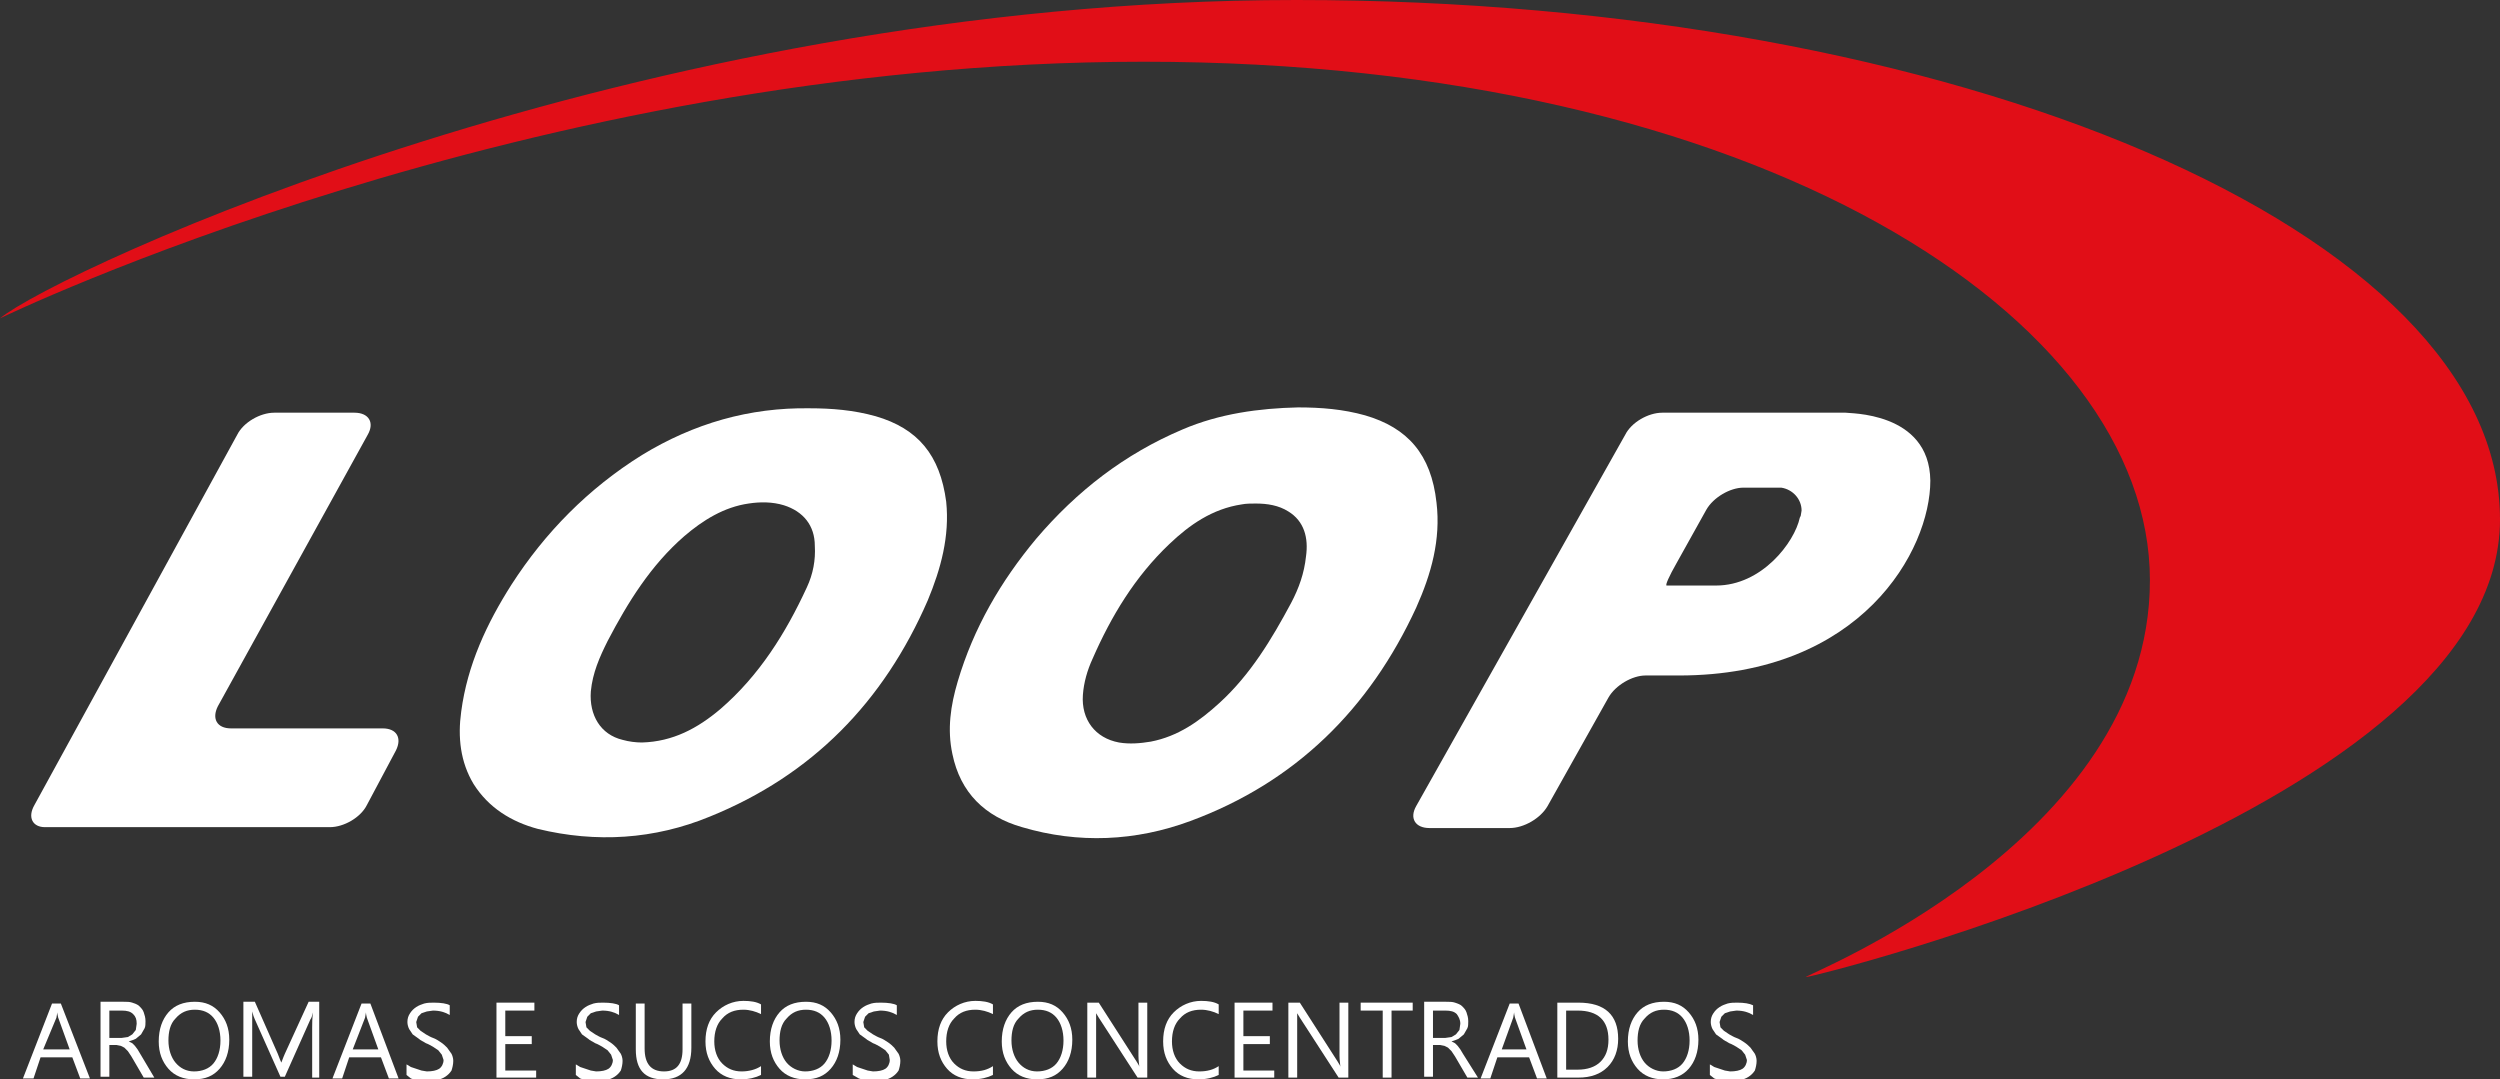
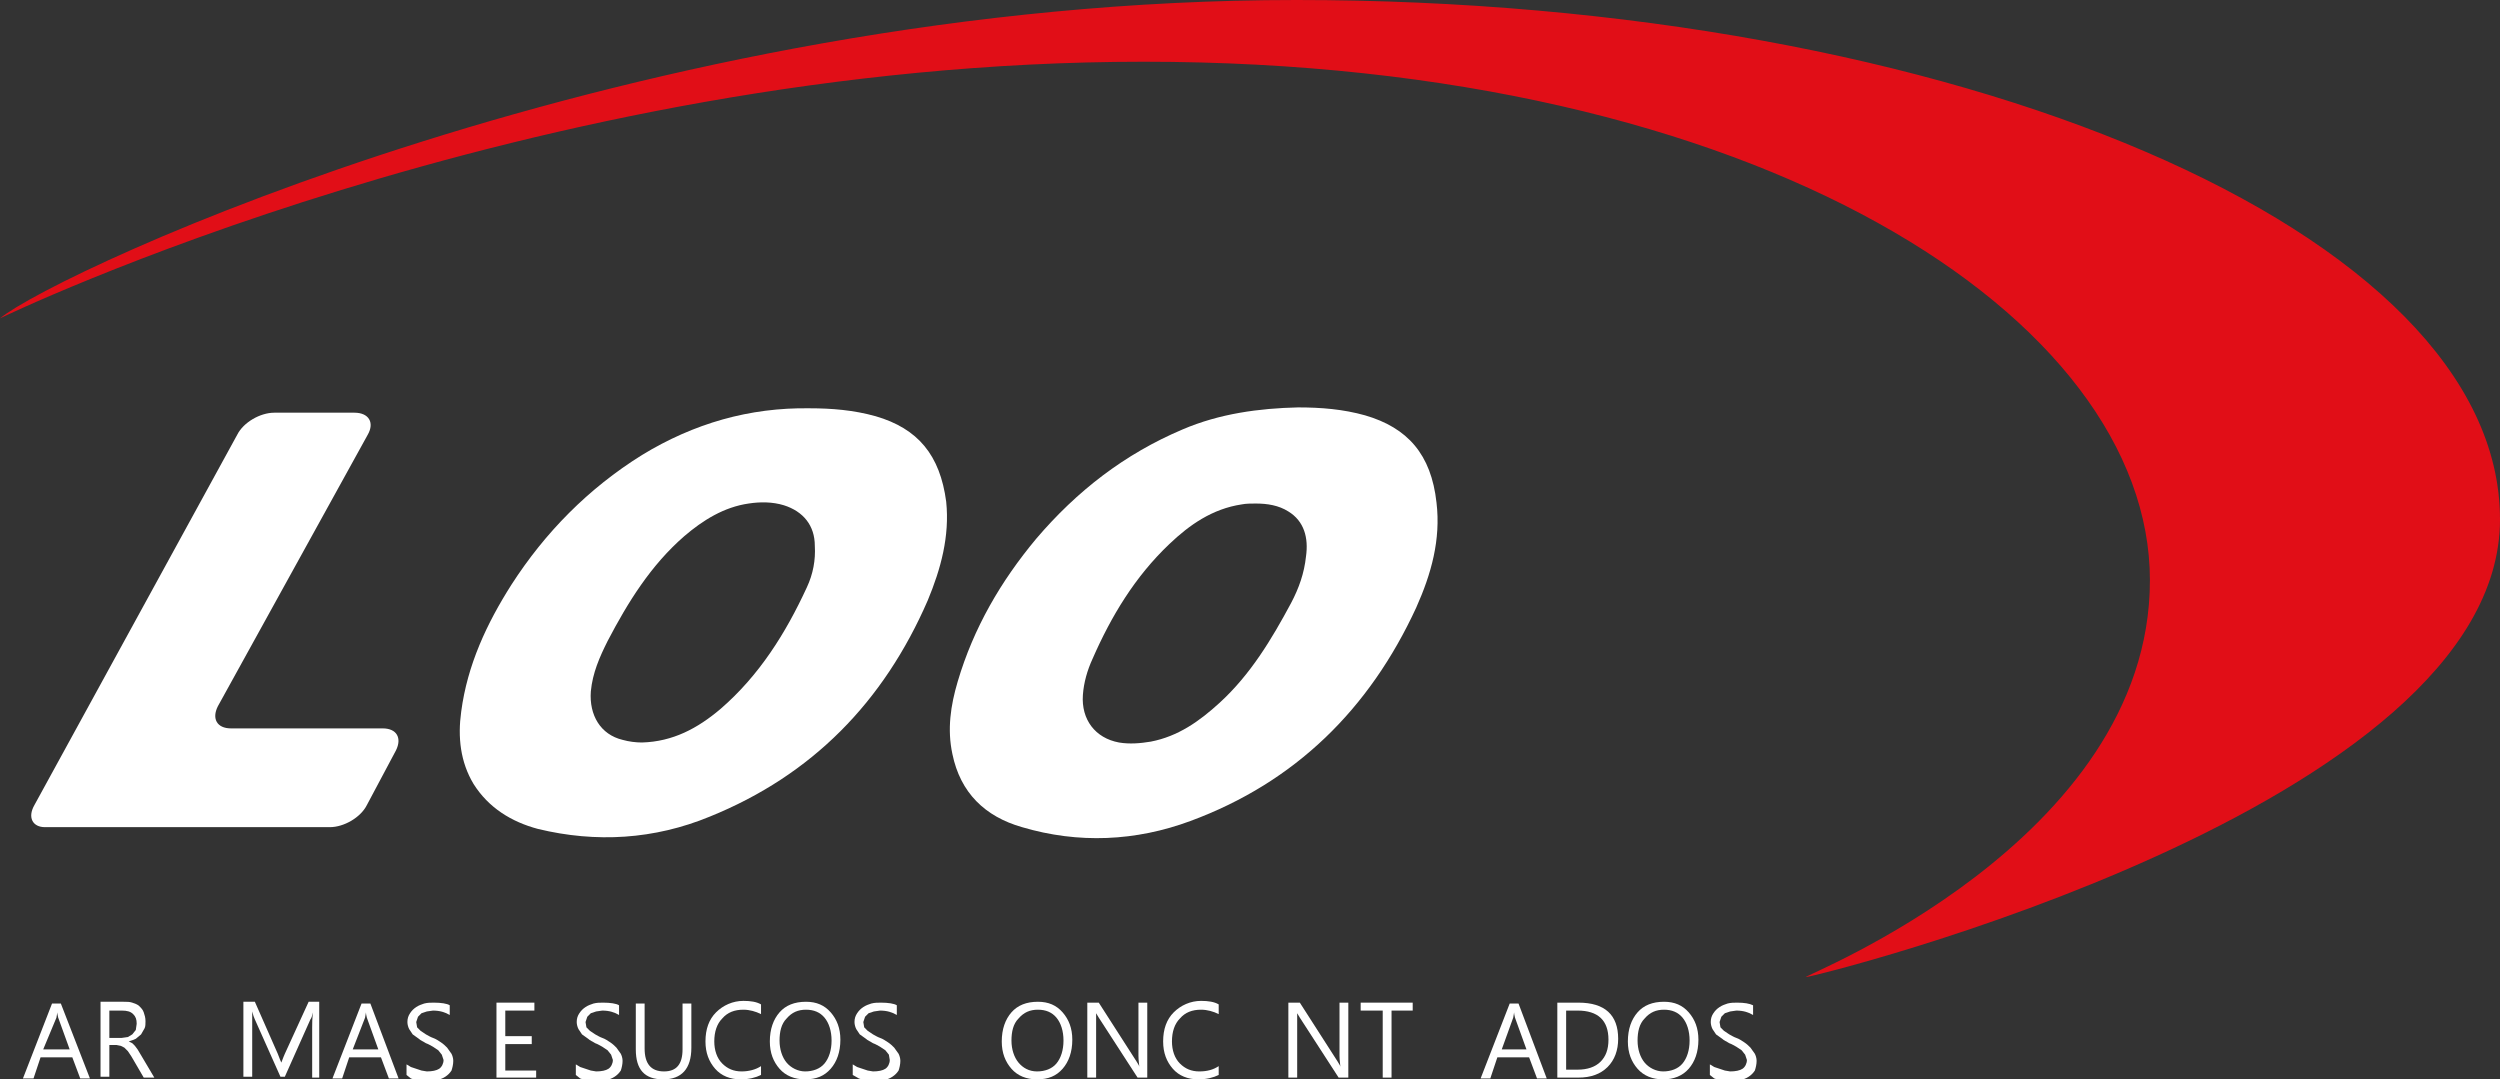
<svg xmlns="http://www.w3.org/2000/svg" version="1.1" id="Camada_1" x="0px" y="0px" viewBox="0 0 283.5 122.4" style="enable-background:new 0 0 283.5 122.4;" xml:space="preserve">
  <rect x="0" y="0" width="283.5" height="122.4" fill="#333333" stroke="none" />
  <style type="text/css">
	.st0{fill:#E10E17;}
	.st1{fill-rule:evenodd;clip-rule:evenodd;fill:#FFFFFF;}
	.st2{fill:#FFFFFF;}
</style>
  <g>
    <path class="st0" d="M0,36.1C0,36.1,59.9,7,129.7,7s114.1,29.1,114.1,58.8c0,29.7-39.8,45-39,45c0.9,0,78.7-19.2,78.7-51.9   S221.7,0,147,0C72.3,0,6.6,30.7,0,36.1" />
    <path class="st1" d="M41.7,49.3c0.8-1.4,0.1-2.5-1.5-2.5h-9.1c-1.6,0-3.5,1.1-4.2,2.5L3.9,91.3c-0.8,1.4-0.2,2.5,1.2,2.5h5.5h3.8   h5.7h17.3c1.6,0,3.5-1.1,4.2-2.5l3.3-6.2c0.7-1.4,0.1-2.5-1.5-2.5H26.2c-1.6,0-2.2-1.1-1.5-2.5L41.7,49.3z" />
    <path class="st1" d="M99.3,47.2c-2.5-0.7-5-0.9-7.5-0.9c-6.8-0.1-13.1,1.7-19,5.3c-6.1,3.8-11,8.8-14.8,14.7   c-2.8,4.4-5,9.1-5.7,14.4c-0.4,2.9-0.1,5.7,1.4,8.2c1.7,2.7,4.3,4.3,7.3,5.1c6.6,1.6,13.2,1.2,19.5-1.4c11.6-4.7,19.7-13,24.7-24.5   c1.5-3.6,2.5-7.3,2.1-11.2C106.6,51.6,104.1,48.6,99.3,47.2 M91.5,66.6c-2.4,5.2-5.4,10-9.8,13.8c-2.6,2.2-5.4,3.7-8.9,3.8   c-0.7,0-1.5-0.1-2.2-0.3c-2.5-0.6-3.8-2.8-3.6-5.5c0.2-2.1,1-3.9,1.9-5.7c2.3-4.4,4.9-8.6,8.7-11.9c2.1-1.8,4.5-3.3,7.3-3.7   c1.3-0.2,2.7-0.2,4,0.2c2.2,0.7,3.5,2.3,3.5,4.6C92.5,63.5,92.2,65.1,91.5,66.6" />
    <path class="st1" d="M162.9,57c-0.6-5.5-3.3-8.5-8.1-9.9c-2.5-0.7-5-0.9-7.6-0.9c-4.4,0.1-8.9,0.7-13.1,2.5   c-6.6,2.8-12,7-16.6,12.4c-4,4.8-7.1,10.1-8.9,16.2c-0.8,2.7-1.2,5.4-0.6,8.2c0.9,4.4,3.7,7.1,7.9,8.3c6.4,1.9,12.9,1.6,19.1-0.7   c11.9-4.4,20.3-12.7,25.6-24.2C162.3,65.1,163.4,61.2,162.9,57 M148.1,63.1c-0.2,1.9-0.8,3.6-1.7,5.3c-2.2,4.1-4.6,8.1-8.1,11.3   c-2.3,2.1-4.7,3.8-7.8,4.4c-1.2,0.2-2.4,0.3-3.6,0.1c-2.7-0.5-4.3-2.6-4.1-5.4c0.1-1.4,0.5-2.8,1.1-4.1c2.1-4.8,4.8-9.3,8.7-13   c2.3-2.2,4.9-4,8.2-4.5c0.5-0.1,1.1-0.1,1.6-0.1c1.3,0,2.6,0.2,3.7,0.9C147.9,59.1,148.4,61,148.1,63.1" />
    <path class="st2" d="M10.2,122.3H9.1l-0.9-2.4H4.6l-0.8,2.4H2.6l3.3-8.5h1L10.2,122.3z M7.9,119l-1.3-3.6c0-0.1-0.1-0.3-0.1-0.6h0   l-0.1,0.6L4.9,119H7.9z" />
    <path class="st2" d="M17.5,122.2h-1.2l-1.4-2.4l-0.4-0.6l-0.4-0.4l-0.4-0.2l-0.5-0.1h-0.8v3.6h-1v-8.5H14c0.4,0,0.7,0,1,0.1   c0.3,0.1,0.6,0.2,0.8,0.4c0.2,0.2,0.4,0.4,0.5,0.7c0.1,0.3,0.2,0.6,0.2,1c0,0.3,0,0.6-0.1,0.8l-0.4,0.7l-0.6,0.5   c-0.2,0.1-0.5,0.2-0.8,0.3v0l0.4,0.2l0.3,0.3l0.3,0.4l0.3,0.5L17.5,122.2z M12.4,114.6v3.1h1.4l0.7-0.1l0.5-0.3l0.4-0.5l0.1-0.7   c0-0.5-0.1-0.8-0.4-1.1c-0.3-0.3-0.7-0.4-1.3-0.4H12.4z" />
-     <path class="st2" d="M22,122.4c-1.2,0-2.2-0.4-2.9-1.2c-0.7-0.8-1.1-1.8-1.1-3.1c0-1.4,0.4-2.5,1.1-3.3c0.7-0.8,1.7-1.2,3-1.2   c1.2,0,2.1,0.4,2.8,1.2c0.7,0.8,1.1,1.8,1.1,3.1c0,1.4-0.4,2.5-1.1,3.3C24.2,122,23.3,122.4,22,122.4 M22.1,114.5   c-0.9,0-1.6,0.3-2.2,1c-0.6,0.6-0.8,1.5-0.8,2.5c0,1,0.3,1.9,0.8,2.5c0.5,0.6,1.2,1,2.1,1c0.9,0,1.7-0.3,2.2-0.9   c0.5-0.6,0.8-1.5,0.8-2.6c0-1.1-0.3-2-0.8-2.6C23.7,114.8,23,114.5,22.1,114.5" />
    <path class="st2" d="M36.4,122.2h-1v-5.7c0-0.5,0-1,0.1-1.7h0c-0.1,0.4-0.2,0.7-0.3,0.8l-2.9,6.5h-0.5l-2.9-6.5   c-0.1-0.2-0.2-0.5-0.3-0.9h0c0,0.3,0,0.9,0,1.7v5.7h-1v-8.5h1.3l2.6,5.9c0.2,0.5,0.3,0.8,0.4,1h0c0.2-0.5,0.3-0.8,0.4-1l2.7-5.9   h1.2V122.2z" />
    <path class="st2" d="M45.2,122.3h-1.1l-0.9-2.4h-3.6l-0.8,2.4h-1.1l3.3-8.5h1L45.2,122.3z M42.9,119l-1.3-3.6   c0-0.1-0.1-0.3-0.1-0.6h0l-0.1,0.6L40,119H42.9z" />
    <path class="st2" d="M46.1,121.9v-1.2l0.5,0.3l0.6,0.2l0.6,0.2l0.6,0.1c0.6,0,1.1-0.1,1.4-0.3c0.3-0.2,0.5-0.6,0.5-1l-0.2-0.6   l-0.4-0.5l-0.6-0.4c-0.2-0.1-0.5-0.3-0.8-0.4c-0.3-0.2-0.6-0.3-0.8-0.5l-0.7-0.5l-0.4-0.6c-0.1-0.2-0.2-0.5-0.2-0.8   c0-0.4,0.1-0.7,0.3-1c0.2-0.3,0.4-0.5,0.7-0.7c0.3-0.2,0.6-0.3,0.9-0.4c0.4-0.1,0.7-0.1,1.1-0.1c0.8,0,1.5,0.1,1.8,0.3v1.1   c-0.5-0.3-1.1-0.5-1.9-0.5l-0.7,0.1l-0.6,0.2l-0.4,0.4l-0.2,0.6l0.1,0.6l0.4,0.4l0.6,0.4c0.2,0.1,0.5,0.3,0.8,0.4   c0.3,0.1,0.6,0.3,0.9,0.5c0.3,0.2,0.5,0.4,0.7,0.6l0.5,0.7c0.1,0.2,0.2,0.5,0.2,0.8c0,0.4-0.1,0.8-0.2,1.1   c-0.2,0.3-0.4,0.5-0.7,0.7c-0.3,0.2-0.6,0.3-1,0.4c-0.4,0.1-0.7,0.1-1.2,0.1l-0.5,0l-0.6-0.1l-0.6-0.2L46.1,121.9z" />
    <polygon class="st2" points="60.8,122.2 56.3,122.2 56.3,113.7 60.6,113.7 60.6,114.6 57.3,114.6 57.3,117.5 60.3,117.5    60.3,118.4 57.3,118.4 57.3,121.4 60.8,121.4  " />
    <path class="st2" d="M65.3,121.9v-1.2l0.5,0.3l0.6,0.2l0.6,0.2l0.6,0.1c0.6,0,1.1-0.1,1.4-0.3c0.3-0.2,0.5-0.6,0.5-1l-0.2-0.6   l-0.4-0.5l-0.6-0.4c-0.2-0.1-0.5-0.3-0.8-0.4c-0.3-0.2-0.6-0.3-0.8-0.5l-0.7-0.5l-0.4-0.6c-0.1-0.2-0.2-0.5-0.2-0.8   c0-0.4,0.1-0.7,0.3-1c0.2-0.3,0.4-0.5,0.7-0.7c0.3-0.2,0.6-0.3,0.9-0.4c0.4-0.1,0.7-0.1,1.1-0.1c0.8,0,1.5,0.1,1.8,0.3v1.1   c-0.5-0.3-1.1-0.5-1.9-0.5l-0.7,0.1l-0.6,0.2l-0.4,0.4l-0.2,0.6l0.1,0.6l0.4,0.4l0.6,0.4c0.2,0.1,0.5,0.3,0.8,0.4   c0.3,0.1,0.6,0.3,0.9,0.5c0.3,0.2,0.5,0.4,0.7,0.6l0.5,0.7c0.1,0.2,0.2,0.5,0.2,0.8c0,0.4-0.1,0.8-0.2,1.1   c-0.2,0.3-0.4,0.5-0.7,0.7c-0.3,0.2-0.6,0.3-1,0.4c-0.4,0.1-0.7,0.1-1.2,0.1l-0.5,0l-0.6-0.1l-0.6-0.2L65.3,121.9z" />
    <path class="st2" d="M78.4,118.8c0,2.4-1.1,3.6-3.2,3.6c-2.1,0-3.1-1.1-3.1-3.4v-5.2h1v5.1c0,1.7,0.7,2.6,2.2,2.6   c1.4,0,2.1-0.8,2.1-2.5v-5.2h1V118.8z" />
    <path class="st2" d="M86.3,121.9c-0.6,0.3-1.4,0.5-2.3,0.5c-1.2,0-2.2-0.4-2.9-1.2c-0.7-0.8-1.1-1.8-1.1-3.1c0-1.4,0.4-2.5,1.2-3.3   c0.8-0.8,1.9-1.3,3.1-1.3c0.8,0,1.5,0.1,2,0.4v1.1c-0.6-0.3-1.3-0.5-2-0.5c-1,0-1.8,0.3-2.4,1c-0.6,0.6-0.9,1.5-0.9,2.6   c0,1,0.3,1.9,0.9,2.5c0.6,0.6,1.3,0.9,2.2,0.9c0.8,0,1.6-0.2,2.2-0.6V121.9z" />
    <path class="st2" d="M91.3,122.4c-1.2,0-2.2-0.4-2.9-1.2c-0.7-0.8-1.1-1.8-1.1-3.1c0-1.4,0.4-2.5,1.1-3.3c0.7-0.8,1.7-1.2,3-1.2   c1.2,0,2.1,0.4,2.8,1.2c0.7,0.8,1.1,1.8,1.1,3.1c0,1.4-0.4,2.5-1.1,3.3C93.5,122,92.6,122.4,91.3,122.4 M91.4,114.5   c-0.9,0-1.6,0.3-2.2,1c-0.6,0.6-0.8,1.5-0.8,2.5c0,1,0.3,1.9,0.8,2.5c0.5,0.6,1.3,1,2.1,1c0.9,0,1.7-0.3,2.2-0.9   c0.5-0.6,0.8-1.5,0.8-2.6c0-1.1-0.3-2-0.8-2.6C93,114.8,92.3,114.5,91.4,114.5" />
    <path class="st2" d="M96.7,121.9v-1.2l0.5,0.3l0.6,0.2l0.6,0.2l0.6,0.1c0.6,0,1.1-0.1,1.4-0.3c0.3-0.2,0.5-0.6,0.5-1l-0.1-0.6   l-0.4-0.5l-0.6-0.4c-0.2-0.1-0.5-0.3-0.8-0.4c-0.3-0.2-0.6-0.3-0.8-0.5l-0.7-0.5l-0.4-0.6c-0.1-0.2-0.2-0.5-0.2-0.8   c0-0.4,0.1-0.7,0.3-1c0.2-0.3,0.4-0.5,0.7-0.7c0.3-0.2,0.6-0.3,0.9-0.4c0.4-0.1,0.7-0.1,1.1-0.1c0.8,0,1.5,0.1,1.8,0.3v1.1   c-0.5-0.3-1.1-0.5-1.9-0.5l-0.7,0.1l-0.6,0.2l-0.4,0.4l-0.2,0.6l0.1,0.6l0.4,0.4l0.6,0.4c0.2,0.1,0.5,0.3,0.8,0.4   c0.3,0.1,0.6,0.3,0.9,0.5c0.3,0.2,0.5,0.4,0.7,0.6l0.5,0.7c0.1,0.2,0.2,0.5,0.2,0.8c0,0.4-0.1,0.8-0.2,1.1   c-0.2,0.3-0.4,0.5-0.7,0.7c-0.3,0.2-0.6,0.3-1,0.4c-0.4,0.1-0.7,0.1-1.1,0.1l-0.5,0l-0.6-0.1l-0.6-0.2L96.7,121.9z" />
-     <path class="st2" d="M112.6,121.9c-0.6,0.3-1.4,0.5-2.3,0.5c-1.2,0-2.2-0.4-2.9-1.2c-0.7-0.8-1.1-1.8-1.1-3.1   c0-1.4,0.4-2.5,1.2-3.3c0.8-0.8,1.9-1.3,3.1-1.3c0.8,0,1.5,0.1,2,0.4v1.1c-0.6-0.3-1.3-0.5-2-0.5c-1,0-1.8,0.3-2.4,1   c-0.6,0.6-0.9,1.5-0.9,2.6c0,1,0.3,1.9,0.9,2.5c0.6,0.6,1.3,0.9,2.2,0.9c0.9,0,1.6-0.2,2.2-0.6V121.9z" />
    <path class="st2" d="M117.6,122.4c-1.2,0-2.2-0.4-2.9-1.2c-0.7-0.8-1.1-1.8-1.1-3.1c0-1.4,0.4-2.5,1.1-3.3c0.7-0.8,1.7-1.2,3-1.2   c1.2,0,2.1,0.4,2.8,1.2c0.7,0.8,1.1,1.8,1.1,3.1c0,1.4-0.4,2.5-1.1,3.3C119.8,122,118.9,122.4,117.6,122.4 M117.7,114.5   c-0.9,0-1.6,0.3-2.2,1c-0.6,0.6-0.8,1.5-0.8,2.5c0,1,0.3,1.9,0.8,2.5c0.5,0.6,1.2,1,2.1,1c0.9,0,1.7-0.3,2.2-0.9   c0.5-0.6,0.8-1.5,0.8-2.6c0-1.1-0.3-2-0.8-2.6C119.3,114.8,118.6,114.5,117.7,114.5" />
    <path class="st2" d="M130.2,122.2H129l-4.4-6.8l-0.3-0.5h0c0,0.2,0,0.6,0,1.2v6.1h-1v-8.5h1.3l4.3,6.7c0.2,0.3,0.3,0.5,0.3,0.6h0   c0-0.2-0.1-0.7-0.1-1.3v-6h1V122.2z" />
    <path class="st2" d="M138.2,121.9c-0.6,0.3-1.4,0.5-2.3,0.5c-1.2,0-2.2-0.4-2.9-1.2c-0.7-0.8-1.1-1.8-1.1-3.1   c0-1.4,0.4-2.5,1.2-3.3c0.8-0.8,1.9-1.3,3.1-1.3c0.8,0,1.5,0.1,2,0.4v1.1c-0.6-0.3-1.3-0.5-2-0.5c-1,0-1.8,0.3-2.4,1   c-0.6,0.6-0.9,1.5-0.9,2.6c0,1,0.3,1.9,0.9,2.5c0.6,0.6,1.3,0.9,2.2,0.9c0.9,0,1.6-0.2,2.2-0.6V121.9z" />
-     <polygon class="st2" points="144.5,122.2 140,122.2 140,113.7 144.3,113.7 144.3,114.6 141,114.6 141,117.5 144,117.5 144,118.4    141,118.4 141,121.4 144.5,121.4  " />
    <path class="st2" d="M153,122.2h-1.2l-4.4-6.8l-0.3-0.5h0c0,0.2,0,0.6,0,1.2v6.1h-1v-8.5h1.3l4.3,6.7c0.2,0.3,0.3,0.5,0.3,0.6h0   c0-0.2-0.1-0.7-0.1-1.3v-6h1V122.2z" />
    <polygon class="st2" points="160.2,114.6 157.8,114.6 157.8,122.2 156.8,122.2 156.8,114.6 154.3,114.6 154.3,113.7 160.2,113.7     " />
-     <path class="st2" d="M167.6,122.2h-1.2l-1.4-2.4l-0.4-0.6l-0.4-0.4l-0.4-0.2l-0.5-0.1h-0.8v3.6h-1v-8.5h2.5c0.4,0,0.7,0,1,0.1   c0.3,0.1,0.6,0.2,0.8,0.4c0.2,0.2,0.4,0.4,0.5,0.7c0.1,0.3,0.2,0.6,0.2,1c0,0.3,0,0.6-0.1,0.8l-0.4,0.7l-0.6,0.5   c-0.2,0.1-0.5,0.2-0.8,0.3v0l0.4,0.2l0.3,0.3l0.3,0.4l0.3,0.5L167.6,122.2z M162.5,114.6v3.1h1.4l0.7-0.1l0.5-0.3l0.4-0.5l0.1-0.7   c0-0.5-0.2-0.8-0.4-1.1c-0.3-0.3-0.7-0.4-1.3-0.4H162.5z" />
    <path class="st2" d="M175.4,122.3h-1.1l-0.9-2.4h-3.6l-0.8,2.4h-1.1l3.3-8.5h1L175.4,122.3z M173.1,119l-1.3-3.6   c0-0.1-0.1-0.3-0.1-0.6h0l-0.1,0.6l-1.3,3.6H173.1z" />
    <path class="st2" d="M176.6,122.2v-8.5h2.4c3,0,4.5,1.4,4.5,4.1c0,1.3-0.4,2.4-1.2,3.2c-0.8,0.8-1.9,1.2-3.3,1.2H176.6z    M177.6,114.6v6.7h1.3c1.1,0,2-0.3,2.6-0.9c0.6-0.6,0.9-1.4,0.9-2.5c0-2.2-1.2-3.3-3.5-3.3H177.6z" />
    <path class="st2" d="M188.6,122.4c-1.2,0-2.2-0.4-2.9-1.2c-0.7-0.8-1.1-1.8-1.1-3.1c0-1.4,0.4-2.5,1.1-3.3c0.7-0.8,1.7-1.2,3-1.2   c1.2,0,2.1,0.4,2.8,1.2c0.7,0.8,1.1,1.8,1.1,3.1c0,1.4-0.4,2.5-1.1,3.3C190.8,122,189.8,122.4,188.6,122.4 M188.7,114.5   c-0.9,0-1.6,0.3-2.2,1c-0.6,0.6-0.8,1.5-0.8,2.5c0,1,0.3,1.9,0.8,2.5c0.5,0.6,1.3,1,2.1,1c0.9,0,1.7-0.3,2.2-0.9   c0.5-0.6,0.8-1.5,0.8-2.6c0-1.1-0.3-2-0.8-2.6C190.3,114.8,189.6,114.5,188.7,114.5" />
    <path class="st2" d="M193.9,121.9v-1.2l0.5,0.3l0.6,0.2l0.6,0.2l0.6,0.1c0.6,0,1.1-0.1,1.4-0.3c0.3-0.2,0.5-0.6,0.5-1l-0.2-0.6   l-0.4-0.5l-0.6-0.4c-0.2-0.1-0.5-0.3-0.8-0.4c-0.3-0.2-0.6-0.3-0.8-0.5l-0.7-0.5l-0.4-0.6c-0.1-0.2-0.2-0.5-0.2-0.8   c0-0.4,0.1-0.7,0.3-1c0.2-0.3,0.4-0.5,0.7-0.7c0.3-0.2,0.6-0.3,0.9-0.4c0.4-0.1,0.7-0.1,1.1-0.1c0.8,0,1.4,0.1,1.8,0.3v1.1   c-0.5-0.3-1.1-0.5-1.9-0.5l-0.7,0.1l-0.6,0.2l-0.4,0.4l-0.2,0.6l0.1,0.6l0.4,0.4l0.6,0.4c0.2,0.1,0.5,0.3,0.8,0.4   c0.3,0.1,0.6,0.3,0.9,0.5c0.3,0.2,0.5,0.4,0.7,0.6l0.5,0.7c0.1,0.2,0.2,0.5,0.2,0.8c0,0.4-0.1,0.8-0.2,1.1   c-0.2,0.3-0.4,0.5-0.7,0.7c-0.3,0.2-0.6,0.3-1,0.4c-0.4,0.1-0.7,0.1-1.2,0.1l-0.5,0l-0.6-0.1l-0.6-0.2L193.9,121.9z" />
-     <path class="st1" d="M209.3,46.8l-6.5,0c-1.6,0-4.1,0-5.7,0h-8.6c-1.6,0-3.5,1.1-4.2,2.5l-23.7,42.1c-0.8,1.4-0.1,2.5,1.5,2.5h9.1   c1.6,0,3.5-1.1,4.3-2.5l6.9-12.3c0.8-1.4,2.7-2.5,4.2-2.5h3.8c20.7,0,28.5-14.2,28.5-22.1C218.8,46.6,209.5,46.9,209.3,46.8z    M204.2,58.5l-0.1,0.2c-0.6,2.8-4.3,7.7-9.5,7.7H189c-0.2,0,0.3-1.1,1.1-2.5l3.4-6.1c0.8-1.4,2.7-2.5,4.2-2.5h0.8   c0.7,0,1.7,0,2.7,0l0.4,0l0.4,0c1.3,0.2,2.3,1.3,2.3,2.6l0,0L204.2,58.5z" />
  </g>
</svg>